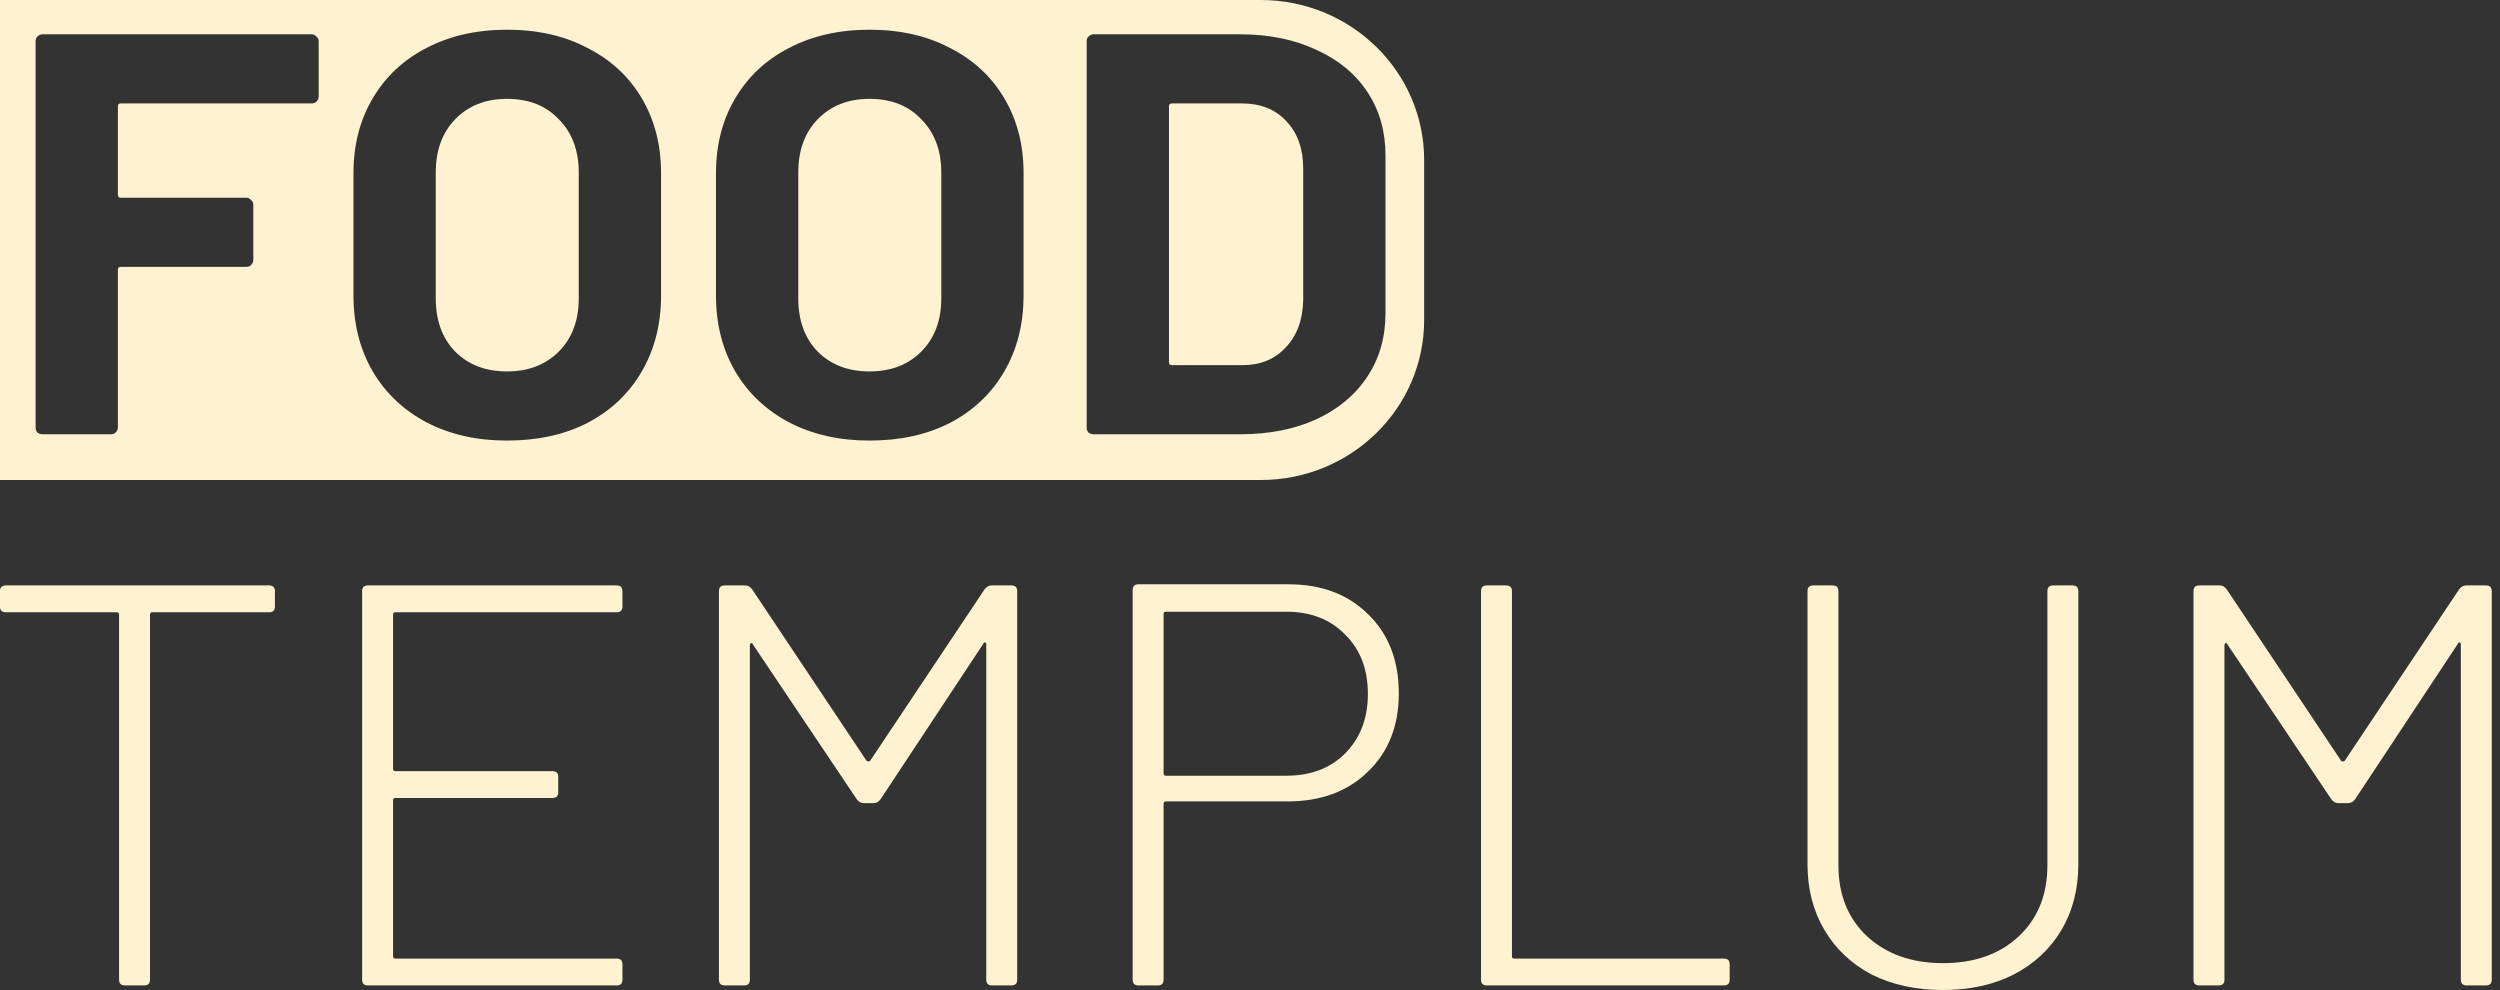
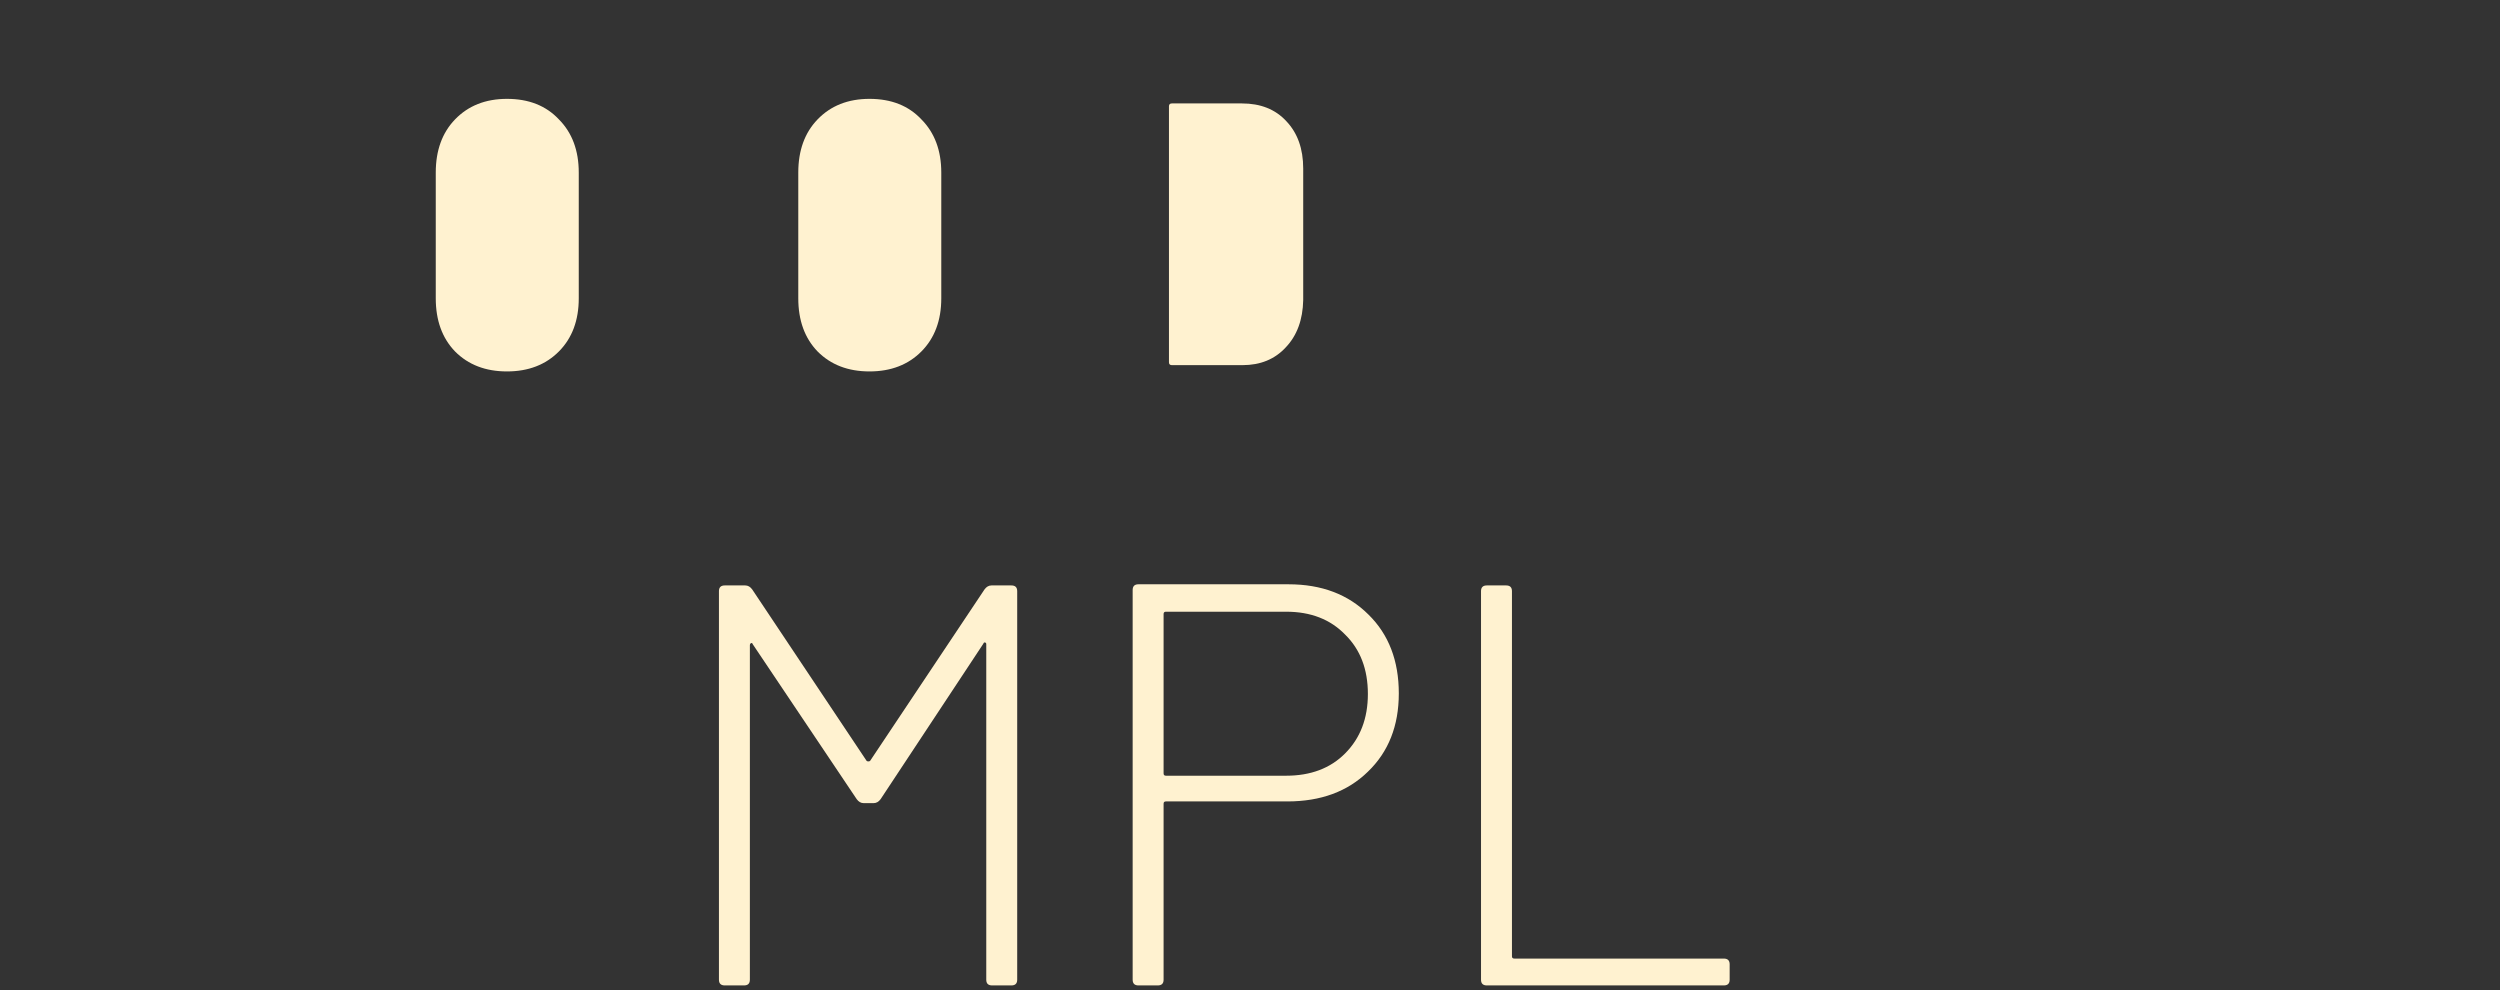
<svg xmlns="http://www.w3.org/2000/svg" width="250" height="99" viewBox="0 0 250 99" fill="none">
  <rect x="0" y="0" width="250" height="99" fill="#333333" stroke="none" />
-   <path d="M26.907 58.543C27.296 58.543 27.491 58.733 27.491 59.114V60.657C27.491 61.038 27.296 61.229 26.907 61.229H15.234C15.078 61.229 15 61.305 15 61.457V97.971C15 98.352 14.806 98.543 14.417 98.543H12.491C12.101 98.543 11.907 98.352 11.907 97.971V61.457C11.907 61.305 11.829 61.229 11.674 61.229H0.584C0.195 61.229 2.90871e-05 61.038 2.90871e-05 60.657V59.114C2.90871e-05 58.733 0.195 58.543 0.584 58.543H26.907Z" fill="#FFF2D0" />
-   <path d="M62.244 60.657C62.244 61.038 62.05 61.229 61.661 61.229H39.54C39.384 61.229 39.306 61.305 39.306 61.457V76.886C39.306 77.038 39.384 77.114 39.54 77.114H55.24C55.629 77.114 55.824 77.305 55.824 77.686V79.229C55.824 79.609 55.629 79.8 55.24 79.8H39.54C39.384 79.8 39.306 79.876 39.306 80.029V95.629C39.306 95.781 39.384 95.857 39.54 95.857H61.661C62.05 95.857 62.244 96.048 62.244 96.429V97.971C62.244 98.352 62.05 98.543 61.661 98.543H36.796C36.407 98.543 36.213 98.352 36.213 97.971V59.114C36.213 58.733 36.407 58.543 36.796 58.543H61.661C62.05 58.543 62.244 58.733 62.244 59.114V60.657Z" fill="#FFF2D0" />
  <path d="M98.451 58.943C98.645 58.676 98.879 58.543 99.151 58.543H101.136C101.525 58.543 101.72 58.733 101.72 59.114V97.971C101.72 98.352 101.525 98.543 101.136 98.543H99.21C98.821 98.543 98.626 98.352 98.626 97.971V64.429C98.626 64.314 98.587 64.257 98.509 64.257C98.431 64.219 98.373 64.257 98.334 64.371L88.062 79.914C87.867 80.181 87.634 80.314 87.361 80.314H86.369C86.097 80.314 85.863 80.181 85.669 79.914L75.279 64.429C75.24 64.314 75.182 64.276 75.104 64.314C75.026 64.352 74.987 64.429 74.987 64.543V97.971C74.987 98.352 74.793 98.543 74.404 98.543H72.478C72.089 98.543 71.894 98.352 71.894 97.971V59.114C71.894 58.733 72.089 58.543 72.478 58.543H74.52C74.793 58.543 75.026 58.676 75.221 58.943L86.661 76.086C86.7 76.124 86.758 76.143 86.836 76.143C86.914 76.143 86.972 76.124 87.011 76.086L98.451 58.943Z" fill="#FFF2D0" />
  <path d="M128.85 58.429C132.157 58.429 134.823 59.438 136.846 61.457C138.869 63.438 139.881 66.067 139.881 69.343C139.881 72.581 138.85 75.191 136.788 77.171C134.764 79.152 132.079 80.143 128.733 80.143H116.593C116.437 80.143 116.359 80.219 116.359 80.371V97.971C116.359 98.352 116.165 98.543 115.775 98.543H113.849C113.46 98.543 113.266 98.352 113.266 97.971V59C113.266 58.619 113.46 58.429 113.849 58.429H128.85ZM128.616 77.571C131.068 77.571 133.033 76.829 134.511 75.343C136.029 73.819 136.788 71.838 136.788 69.4C136.788 66.924 136.029 64.943 134.511 63.457C133.033 61.933 131.068 61.171 128.616 61.171H116.593C116.437 61.171 116.359 61.248 116.359 61.4V77.343C116.359 77.495 116.437 77.571 116.593 77.571H128.616Z" fill="#FFF2D0" />
  <path d="M148.685 98.543C148.296 98.543 148.102 98.352 148.102 97.971V59.114C148.102 58.733 148.296 58.543 148.685 58.543H150.611C151.001 58.543 151.195 58.733 151.195 59.114V95.629C151.195 95.781 151.273 95.857 151.429 95.857H172.382C172.771 95.857 172.966 96.048 172.966 96.429V97.971C172.966 98.352 172.771 98.543 172.382 98.543H148.685Z" fill="#FFF2D0" />
-   <path d="M194.292 99C191.607 99 189.234 98.486 187.171 97.457C185.148 96.391 183.572 94.905 182.444 93C181.315 91.095 180.751 88.905 180.751 86.429V59.114C180.751 58.733 180.946 58.543 181.335 58.543H183.261C183.65 58.543 183.845 58.733 183.845 59.114V86.543C183.845 89.476 184.798 91.838 186.705 93.629C188.65 95.419 191.179 96.314 194.292 96.314C197.444 96.314 199.973 95.419 201.88 93.629C203.787 91.838 204.74 89.476 204.74 86.543V59.114C204.74 58.733 204.934 58.543 205.324 58.543H207.25C207.639 58.543 207.833 58.733 207.833 59.114V86.429C207.833 88.905 207.269 91.095 206.141 93C205.012 94.905 203.417 96.391 201.355 97.457C199.331 98.486 196.977 99 194.292 99Z" fill="#FFF2D0" />
-   <path d="M245.907 58.943C246.102 58.676 246.335 58.543 246.608 58.543H248.592C248.981 58.543 249.176 58.733 249.176 59.114V97.971C249.176 98.352 248.981 98.543 248.592 98.543H246.666C246.277 98.543 246.083 98.352 246.083 97.971V64.429C246.083 64.314 246.044 64.257 245.966 64.257C245.888 64.219 245.83 64.257 245.791 64.371L235.518 79.914C235.324 80.181 235.09 80.314 234.818 80.314H233.825C233.553 80.314 233.32 80.181 233.125 79.914L222.736 64.429C222.697 64.314 222.638 64.276 222.561 64.314C222.483 64.352 222.444 64.429 222.444 64.543V97.971C222.444 98.352 222.249 98.543 221.86 98.543H219.934C219.545 98.543 219.35 98.352 219.35 97.971V59.114C219.35 58.733 219.545 58.543 219.934 58.543H221.977C222.249 58.543 222.483 58.676 222.677 58.943L234.117 76.086C234.156 76.124 234.215 76.143 234.292 76.143C234.37 76.143 234.429 76.124 234.467 76.086L245.907 58.943Z" fill="#FFF2D0" />
  <path d="M55.892 35.143C54.569 36.476 52.837 37.143 50.697 37.143C48.557 37.143 46.825 36.476 45.502 35.143C44.218 33.809 43.576 32.038 43.576 29.829V17.257C43.576 15.048 44.218 13.276 45.502 11.943C46.825 10.571 48.557 9.886 50.697 9.886C52.876 9.886 54.608 10.571 55.892 11.943C57.215 13.276 57.876 15.048 57.876 17.257V29.829C57.876 32.038 57.215 33.809 55.892 35.143Z" fill="#FFF2D0" />
  <path d="M92.143 35.143C90.82 36.476 89.089 37.143 86.948 37.143C84.808 37.143 83.077 36.476 81.754 35.143C80.47 33.809 79.828 32.038 79.828 29.829V17.257C79.828 15.048 80.47 13.276 81.754 11.943C83.077 10.571 84.808 9.886 86.948 9.886C89.128 9.886 90.859 10.571 92.143 11.943C93.466 13.276 94.128 15.048 94.128 17.257V29.829C94.128 32.038 93.466 33.809 92.143 35.143Z" fill="#FFF2D0" />
  <path d="M117.188 36.514C116.994 36.514 116.896 36.419 116.896 36.229V10.629C116.896 10.438 116.994 10.343 117.188 10.343H124.192C126.06 10.343 127.538 10.933 128.628 12.114C129.756 13.295 130.321 14.876 130.321 16.857V30C130.282 31.981 129.698 33.562 128.57 34.743C127.48 35.924 126.04 36.514 124.25 36.514H117.188Z" fill="#FFF2D0" />
-   <path fill-rule="evenodd" clip-rule="evenodd" d="M126.073 0H0V48H126.073C135.098 48 142.415 40.837 142.415 32V16C142.415 7.163 135.098 0 126.073 0ZM31.635 10.171C31.791 10.019 31.868 9.848 31.868 9.657V4.114C31.868 3.924 31.791 3.771 31.635 3.657C31.518 3.505 31.363 3.429 31.168 3.429H4.261C4.066 3.429 3.891 3.505 3.735 3.657C3.619 3.771 3.56 3.924 3.56 4.114V42.743C3.56 42.933 3.619 43.105 3.735 43.257C3.891 43.371 4.066 43.429 4.261 43.429H11.09C11.284 43.429 11.44 43.371 11.557 43.257C11.712 43.105 11.79 42.933 11.79 42.743V26.971C11.79 26.781 11.887 26.686 12.082 26.686H24.631C24.825 26.686 24.981 26.629 25.098 26.514C25.253 26.362 25.331 26.191 25.331 26V20.457C25.331 20.267 25.253 20.114 25.098 20C24.981 19.848 24.825 19.771 24.631 19.771H12.082C11.887 19.771 11.79 19.676 11.79 19.486V10.629C11.79 10.438 11.887 10.343 12.082 10.343H31.168C31.363 10.343 31.518 10.286 31.635 10.171ZM42.642 42.229C44.977 43.448 47.662 44.057 50.697 44.057C53.771 44.057 56.456 43.467 58.752 42.286C61.087 41.067 62.896 39.352 64.18 37.143C65.464 34.933 66.106 32.4 66.106 29.543V17.314C66.106 14.495 65.464 12 64.18 9.829C62.896 7.657 61.087 5.981 58.752 4.8C56.456 3.581 53.771 2.971 50.697 2.971C47.662 2.971 44.977 3.581 42.642 4.8C40.347 5.981 38.557 7.657 37.273 9.829C35.989 12 35.347 14.495 35.347 17.314V29.543C35.347 32.4 35.989 34.933 37.273 37.143C38.557 39.314 40.347 41.01 42.642 42.229ZM78.894 42.229C81.229 43.448 83.913 44.057 86.948 44.057C90.022 44.057 92.707 43.467 95.003 42.286C97.338 41.067 99.147 39.352 100.431 37.143C101.715 34.933 102.357 32.4 102.357 29.543V17.314C102.357 14.495 101.715 12 100.431 9.829C99.147 7.657 97.338 5.981 95.003 4.8C92.707 3.581 90.022 2.971 86.948 2.971C83.913 2.971 81.229 3.581 78.894 4.8C76.598 5.981 74.808 7.657 73.524 9.829C72.24 12 71.598 14.495 71.598 17.314V29.543C71.598 32.4 72.24 34.933 73.524 37.143C74.808 39.314 76.598 41.01 78.894 42.229ZM108.842 43.257C108.997 43.371 109.172 43.429 109.367 43.429H123.959C126.877 43.429 129.426 42.933 131.605 41.943C133.823 40.914 135.535 39.486 136.741 37.657C137.947 35.829 138.55 33.714 138.55 31.314V15.543C138.55 13.143 137.947 11.029 136.741 9.2C135.535 7.371 133.823 5.962 131.605 4.971C129.426 3.943 126.877 3.429 123.959 3.429H109.367C109.172 3.429 108.997 3.505 108.842 3.657C108.725 3.771 108.667 3.924 108.667 4.114V42.743C108.667 42.933 108.725 43.105 108.842 43.257Z" fill="#FFF2D0" />
</svg>